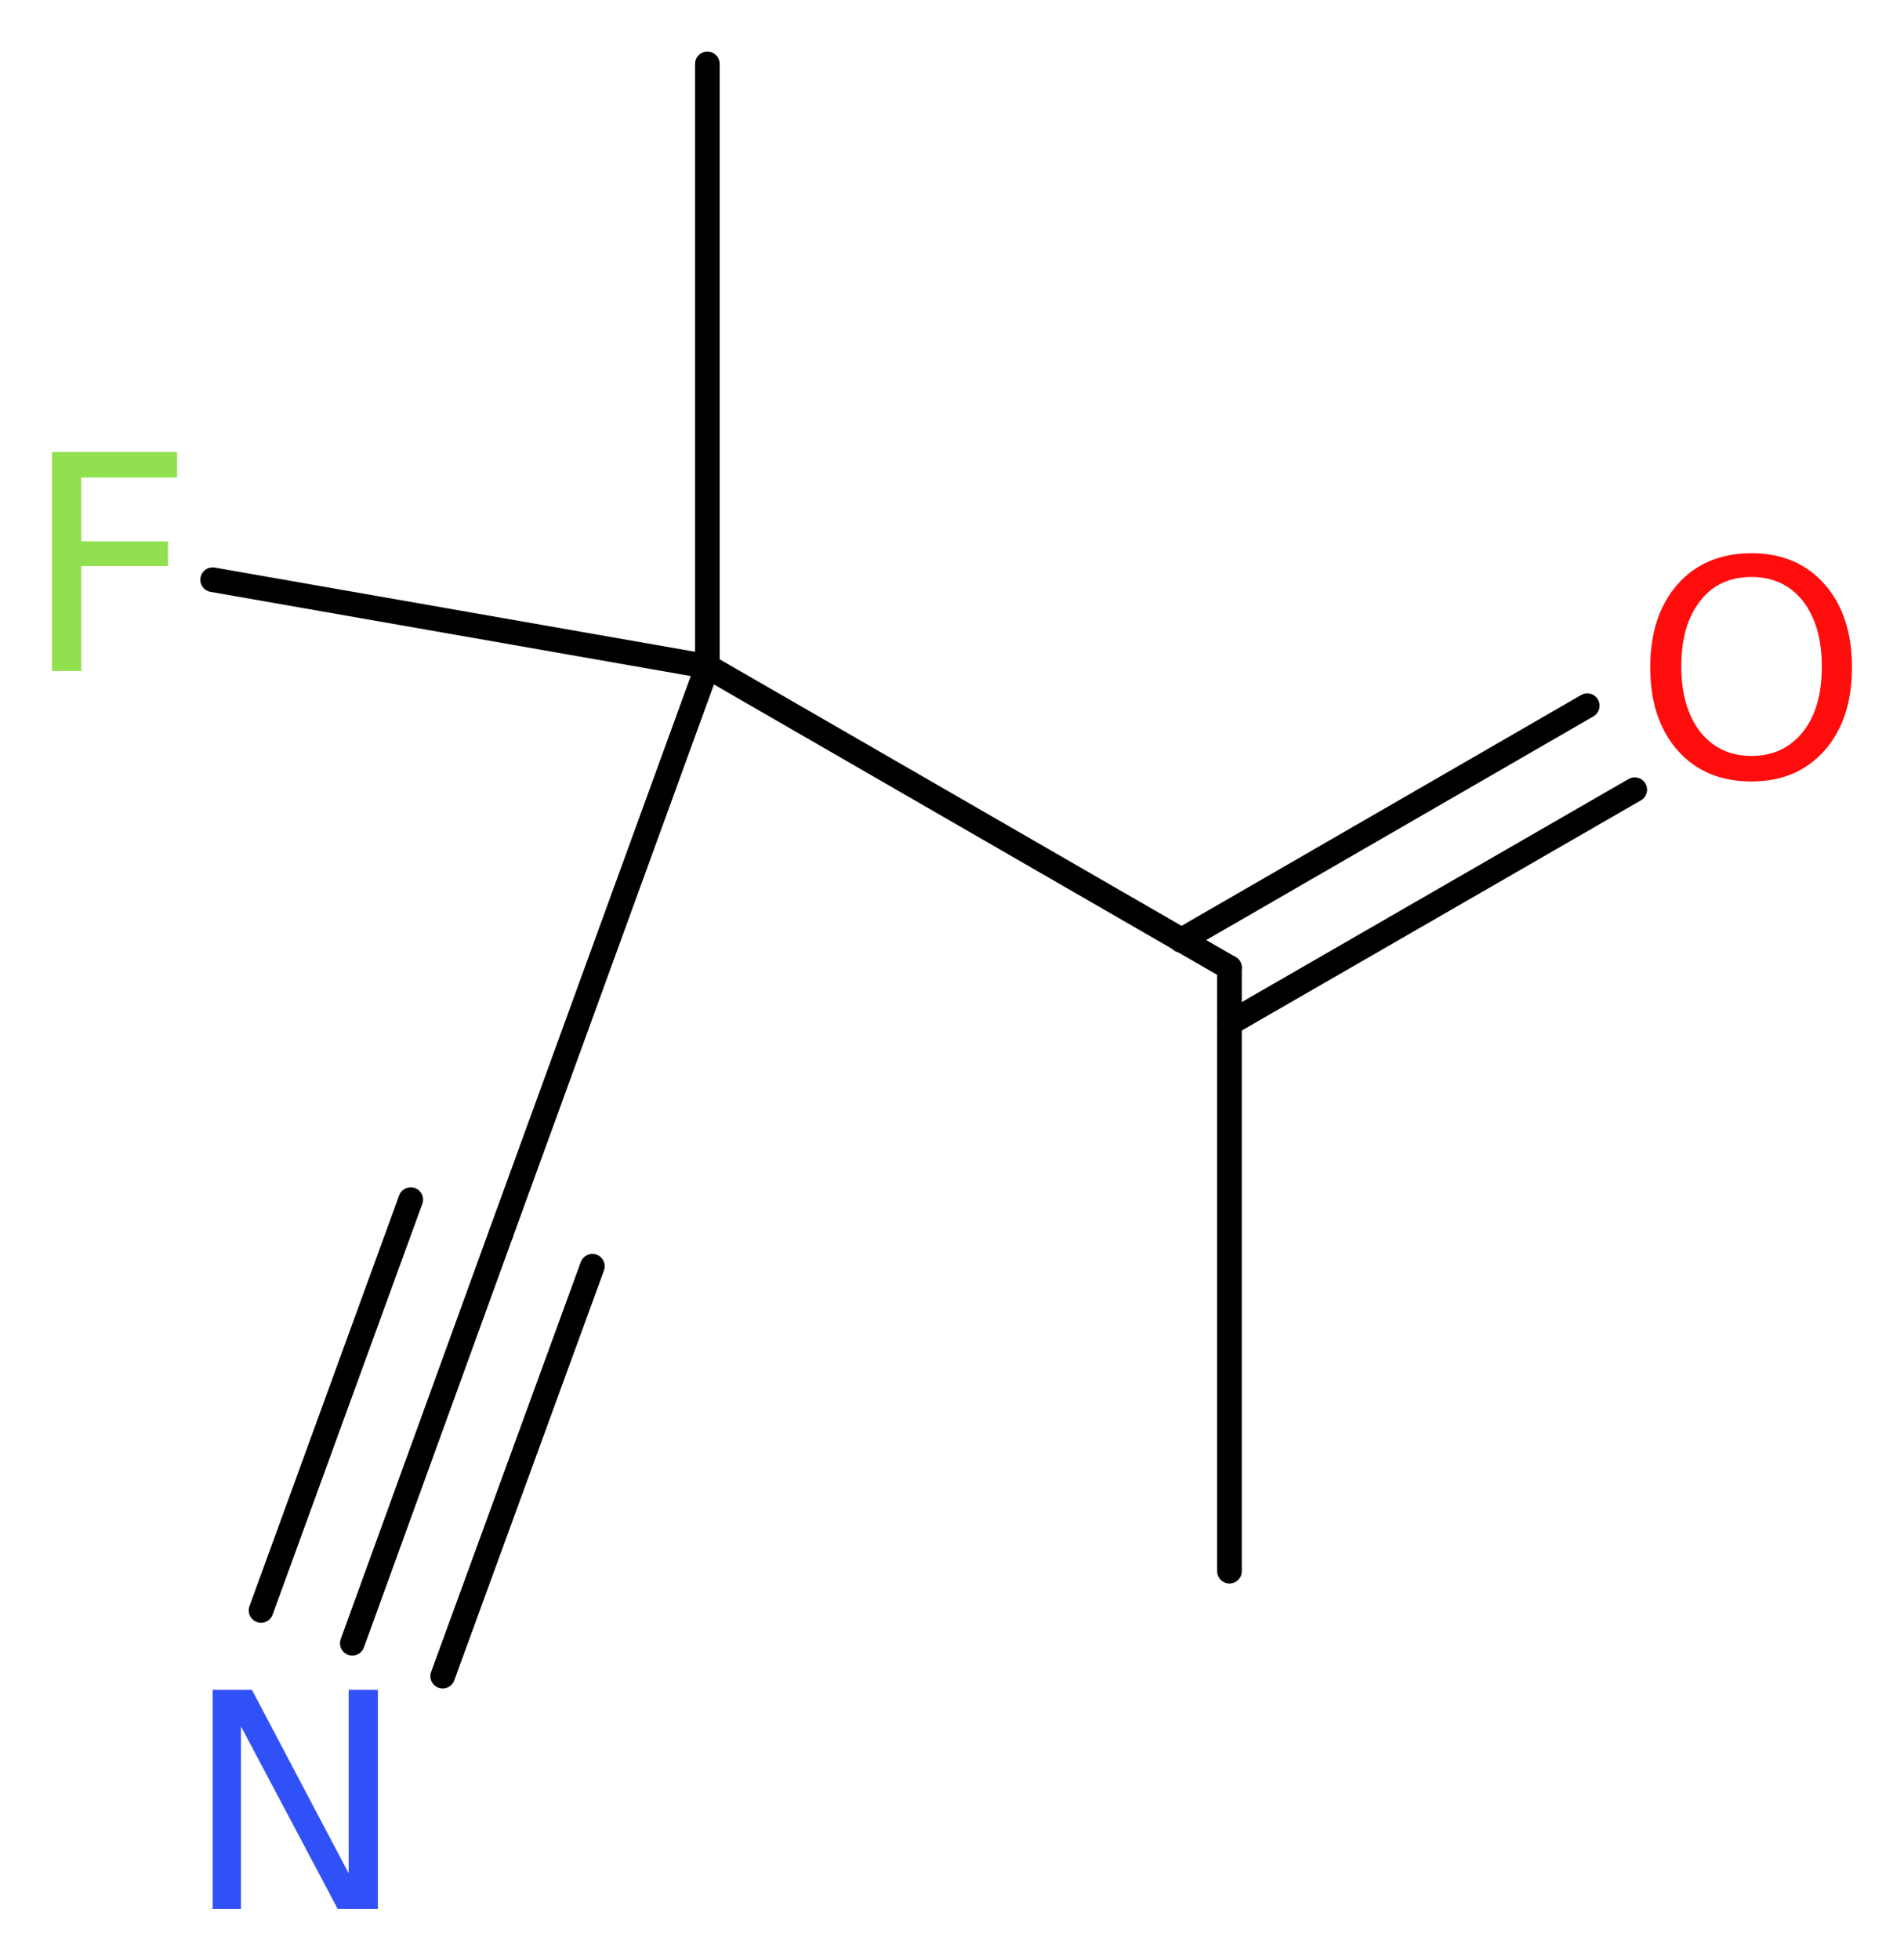
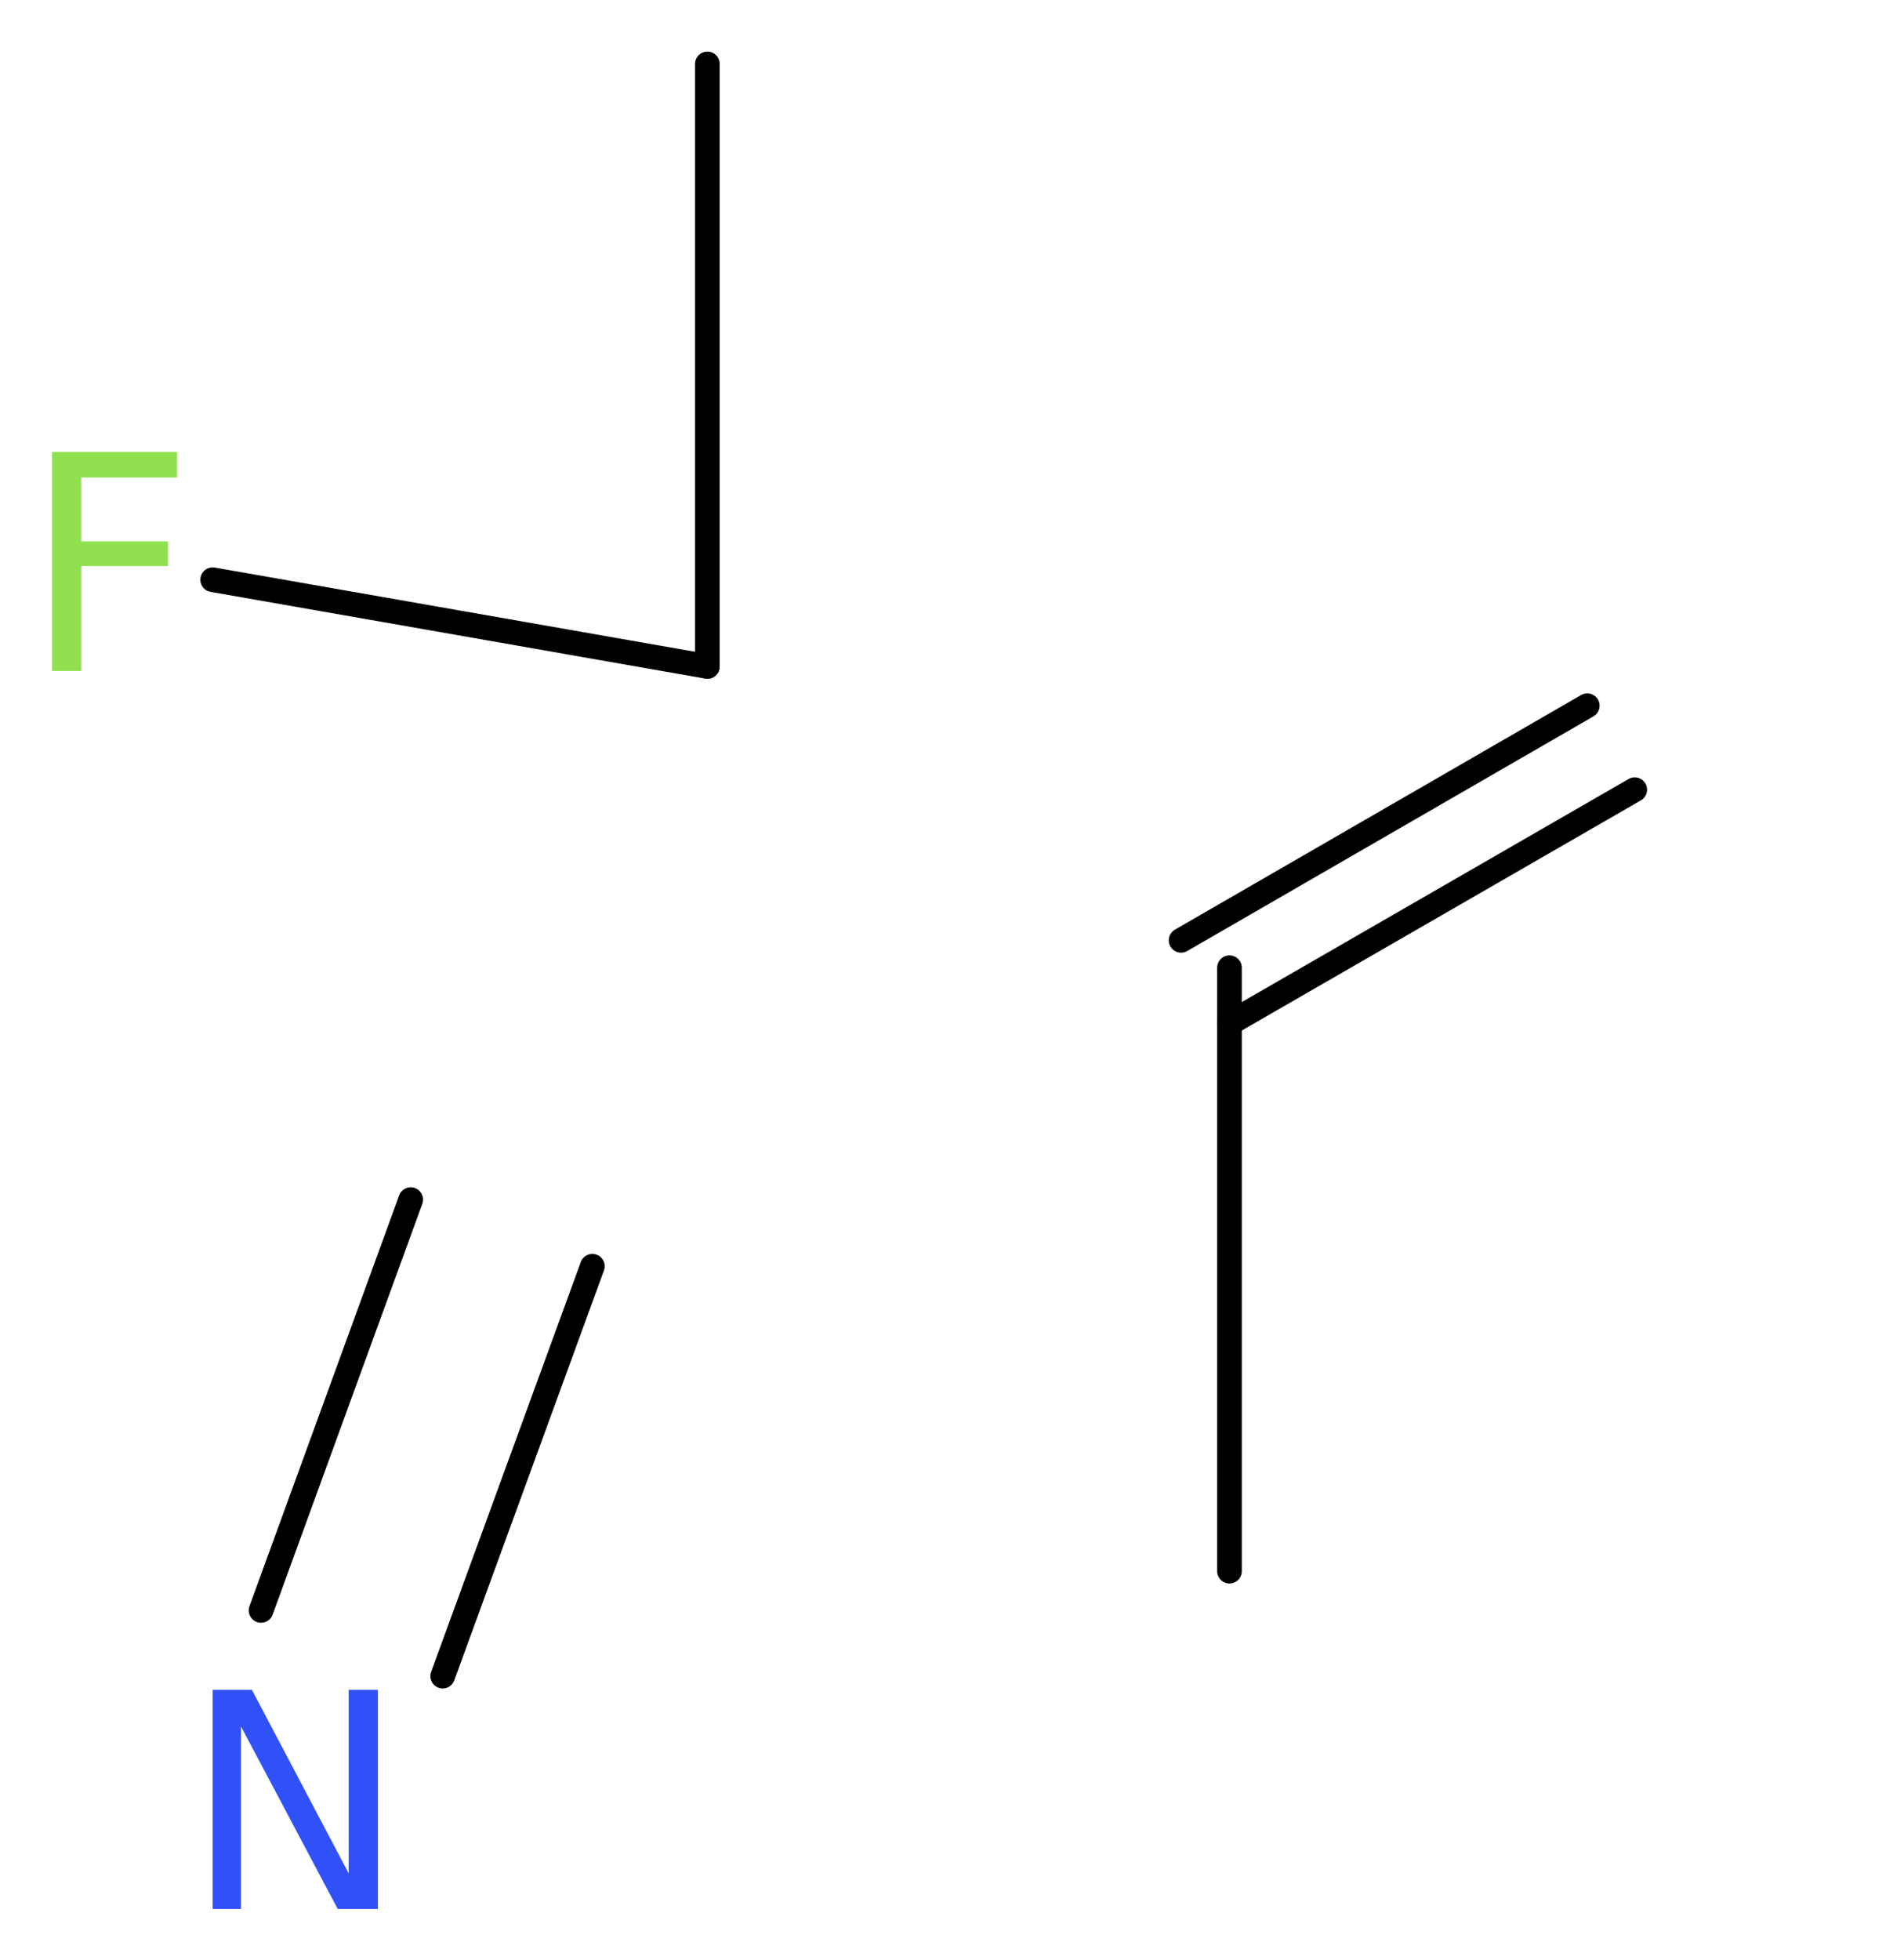
<svg xmlns="http://www.w3.org/2000/svg" version="1.2" width="20.86mm" height="21.47mm" viewBox="0 0 20.86 21.47">
  <desc>Generated by the Chemistry Development Kit (http://github.com/cdk)</desc>
  <g stroke-linecap="round" stroke-linejoin="round" stroke="#000000" stroke-width=".27" fill="#90E050">
-     <rect x=".0" y=".0" width="21.0" height="22.0" fill="#FFFFFF" stroke="none" />
    <g id="mol1" class="mol">
      <line id="mol1bnd1" class="bond" x1="13.47" y1="17.21" x2="13.47" y2="10.6" />
      <g id="mol1bnd2" class="bond">
        <line x1="12.94" y1="10.3" x2="17.39" y2="7.73" />
        <line x1="13.47" y1="11.21" x2="17.91" y2="8.65" />
      </g>
-       <line id="mol1bnd3" class="bond" x1="13.47" y1="10.6" x2="7.75" y2="7.3" />
      <line id="mol1bnd4" class="bond" x1="7.75" y1="7.3" x2="7.75" y2=".7" />
      <line id="mol1bnd5" class="bond" x1="7.75" y1="7.3" x2="2.33" y2="6.35" />
-       <line id="mol1bnd6" class="bond" x1="7.75" y1="7.3" x2="5.49" y2="13.51" />
      <g id="mol1bnd7" class="bond">
-         <line x1="5.49" y1="13.51" x2="3.86" y2="18.0" />
        <line x1="6.49" y1="13.87" x2="4.85" y2="18.36" />
        <line x1="4.5" y1="13.14" x2="2.86" y2="17.64" />
      </g>
-       <path id="mol1atm3" class="atom" d="M19.19 6.32q-.36 .0 -.56 .26q-.21 .26 -.21 .72q.0 .45 .21 .72q.21 .26 .56 .26q.35 .0 .56 -.26q.21 -.26 .21 -.72q.0 -.45 -.21 -.72q-.21 -.26 -.56 -.26zM19.19 6.06q.5 .0 .8 .34q.3 .34 .3 .91q.0 .57 -.3 .91q-.3 .34 -.8 .34q-.51 .0 -.81 -.34q-.3 -.34 -.3 -.91q.0 -.57 .3 -.91q.3 -.34 .81 -.34z" stroke="none" fill="#FF0D0D" />
      <path id="mol1atm6" class="atom" d="M.56 4.95h1.38v.28h-1.05v.7h.95v.27h-.95v1.15h-.32v-2.4z" stroke="none" />
      <path id="mol1atm8" class="atom" d="M2.33 18.51h.43l1.06 2.01v-2.01h.32v2.4h-.44l-1.06 -2.0v2.0h-.31v-2.4z" stroke="none" fill="#3050F8" />
    </g>
  </g>
</svg>